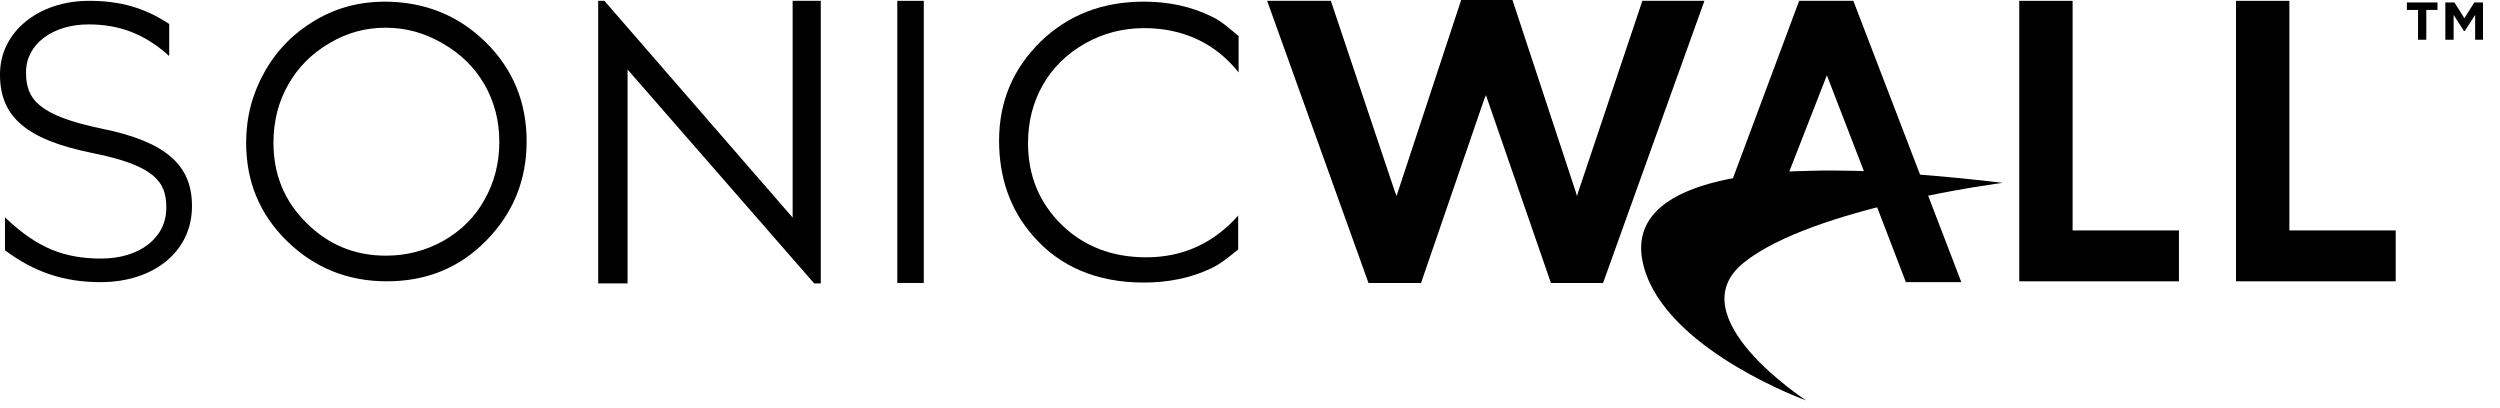
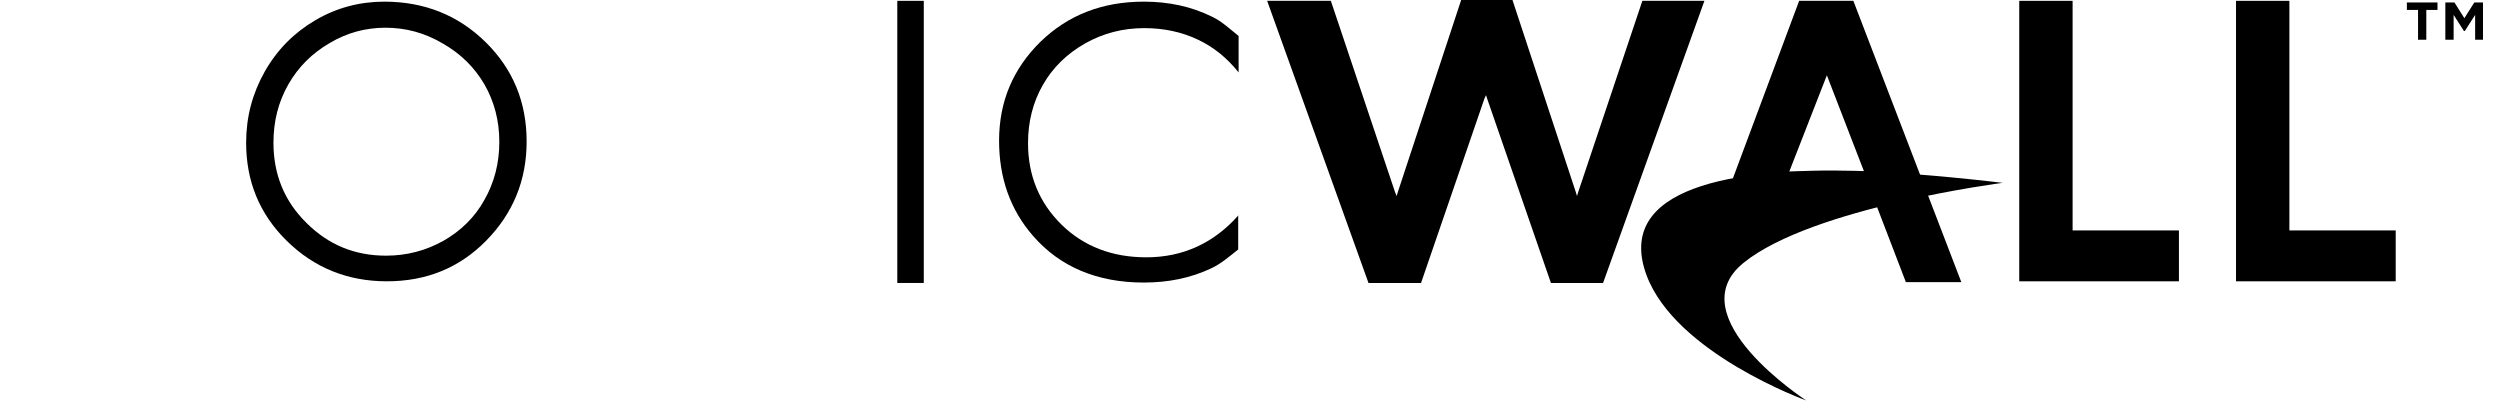
<svg xmlns="http://www.w3.org/2000/svg" width="147" height="24" viewBox="0 0 147 24" fill="none">
  <path d="M22.598 0.097C24.958 0.097 26.952 0.9 28.558 2.481C30.163 4.062 30.966 6.008 30.966 8.319C30.966 10.606 30.163 12.552 28.582 14.157C27.001 15.763 25.055 16.541 22.744 16.541C20.433 16.541 18.463 15.739 16.857 14.157C15.252 12.576 14.473 10.655 14.473 8.392C14.473 6.884 14.838 5.498 15.568 4.208C16.298 2.919 17.295 1.922 18.536 1.192C19.776 0.462 21.139 0.097 22.598 0.097ZM22.671 1.63C21.503 1.63 20.409 1.922 19.387 2.53C18.341 3.138 17.538 3.941 16.955 4.962C16.371 5.984 16.079 7.127 16.079 8.392C16.079 10.241 16.711 11.822 18.025 13.111C19.314 14.401 20.871 15.033 22.695 15.033C23.912 15.033 25.031 14.741 26.077 14.157C27.098 13.574 27.925 12.771 28.485 11.749C29.069 10.727 29.36 9.584 29.36 8.344C29.36 7.103 29.069 5.984 28.485 4.962C27.901 3.965 27.098 3.162 26.028 2.554C24.958 1.922 23.839 1.63 22.671 1.63Z" fill="currentColor" />
-   <path d="M35.174 16.663V0.049H35.539L46.607 12.795V0.049H48.261V16.663H47.872L36.901 4.087V16.663H35.174Z" fill="currentColor" />
  <path d="M54.318 0.049H52.761V16.638H54.318V0.049Z" fill="currentColor" />
  <path d="M108.977 0.049H105.79L101.315 12.041L110.339 12.09L112.066 16.59H115.326L108.977 0.049ZM105.207 10.095L107.42 4.427L109.61 10.095H105.207Z" fill="currentColor" />
  <path d="M118.732 0.049H121.869V13.549H128.121V16.541H118.732V0.049Z" fill="currentColor" />
  <path d="M131.478 0.049H134.616V13.549H140.867V16.541H131.478V0.049Z" fill="currentColor" />
  <path d="M106.204 23.547C106.204 23.547 98.517 20.774 96.814 16.176C94.917 11.02 101.947 9.852 109.147 10.046C113.015 10.168 117.758 10.752 117.758 10.752C117.758 10.752 106.569 12.187 102.531 15.447C98.59 18.609 106.204 23.547 106.204 23.547Z" fill="currentColor" />
  <path d="M72.83 12.649C71.37 14.303 69.546 15.13 67.405 15.13C65.411 15.13 63.732 14.498 62.419 13.209C61.105 11.919 60.448 10.314 60.448 8.417C60.448 7.152 60.74 6.008 61.324 4.987C61.908 3.965 62.735 3.162 63.805 2.554C64.876 1.946 66.043 1.654 67.284 1.654C68.427 1.654 69.473 1.873 70.446 2.335C71.37 2.773 72.149 3.406 72.83 4.257V2.116C72.343 1.727 71.833 1.241 71.249 0.973C70.057 0.389 68.743 0.097 67.259 0.097C64.827 0.097 62.808 0.876 61.178 2.457C59.573 4.038 58.746 5.96 58.746 8.271C58.746 10.46 59.402 12.333 60.74 13.866C62.321 15.69 64.511 16.614 67.259 16.614C68.695 16.614 70.008 16.347 71.2 15.787C71.784 15.52 72.319 15.057 72.806 14.668V12.649H72.83Z" fill="currentColor" />
-   <path d="M5.984 7.565C2.238 6.787 1.532 5.814 1.532 4.281V4.233C1.532 2.603 3.089 1.435 5.206 1.435C6.981 1.435 8.417 1.97 9.803 3.162L9.925 3.284L9.949 3.235V1.411C8.514 0.462 7.079 0.049 5.23 0.049C2.238 0.049 0 1.897 0 4.354V4.403C0 6.884 1.581 8.222 5.449 9C9.073 9.73 9.779 10.679 9.779 12.187V12.236C9.779 13.987 8.198 15.203 5.96 15.203C3.77 15.203 2.214 14.571 0.438 12.917L0.316 12.795L0.292 12.819V14.717C2.019 16.006 3.77 16.59 5.911 16.59C9.073 16.59 11.287 14.765 11.287 12.138V12.09C11.287 9.681 9.706 8.319 5.984 7.565Z" fill="currentColor" />
  <path d="M96.571 0.049L92.801 11.287L92.728 11.53L92.655 11.287L88.933 0H85.917L82.195 11.287L82.122 11.53L82.025 11.287L78.254 0.049H74.508L80.468 16.639H83.557L87.279 5.814L87.376 5.595L87.449 5.814L91.195 16.639H94.26L100.22 0.049H96.571Z" fill="currentColor" />
  <path d="M142.181 0.584H141.524V0.146H143.324V0.584H142.667V2.335H142.181V0.584ZM143.786 0.146H144.322L144.905 1.07L145.489 0.146H146V2.335H145.538V0.876L144.93 1.824H144.881L144.273 0.876V2.335H143.786V0.146Z" fill="currentColor" />
</svg>